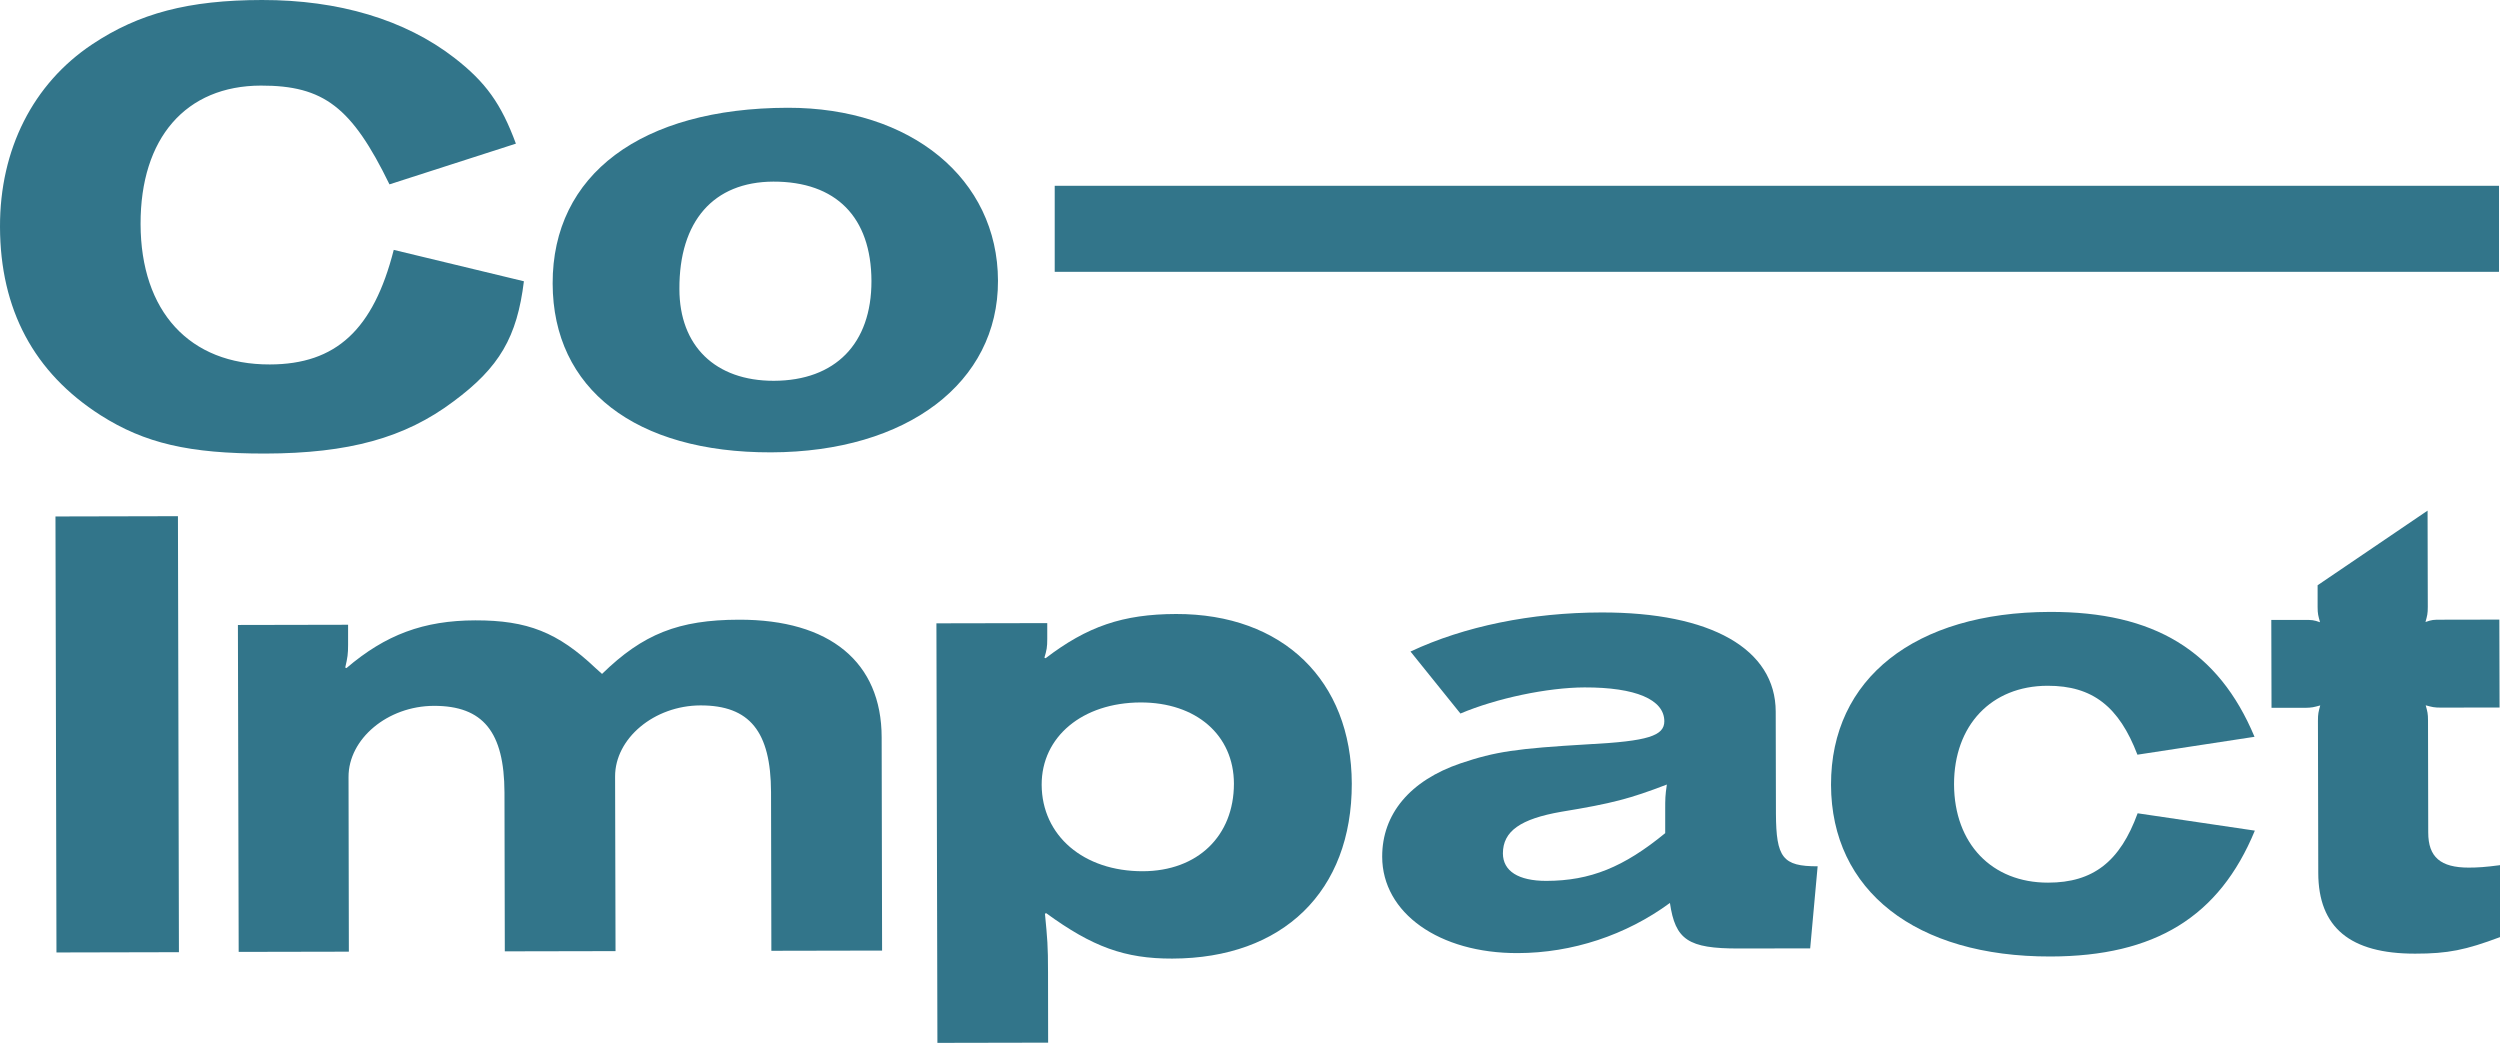
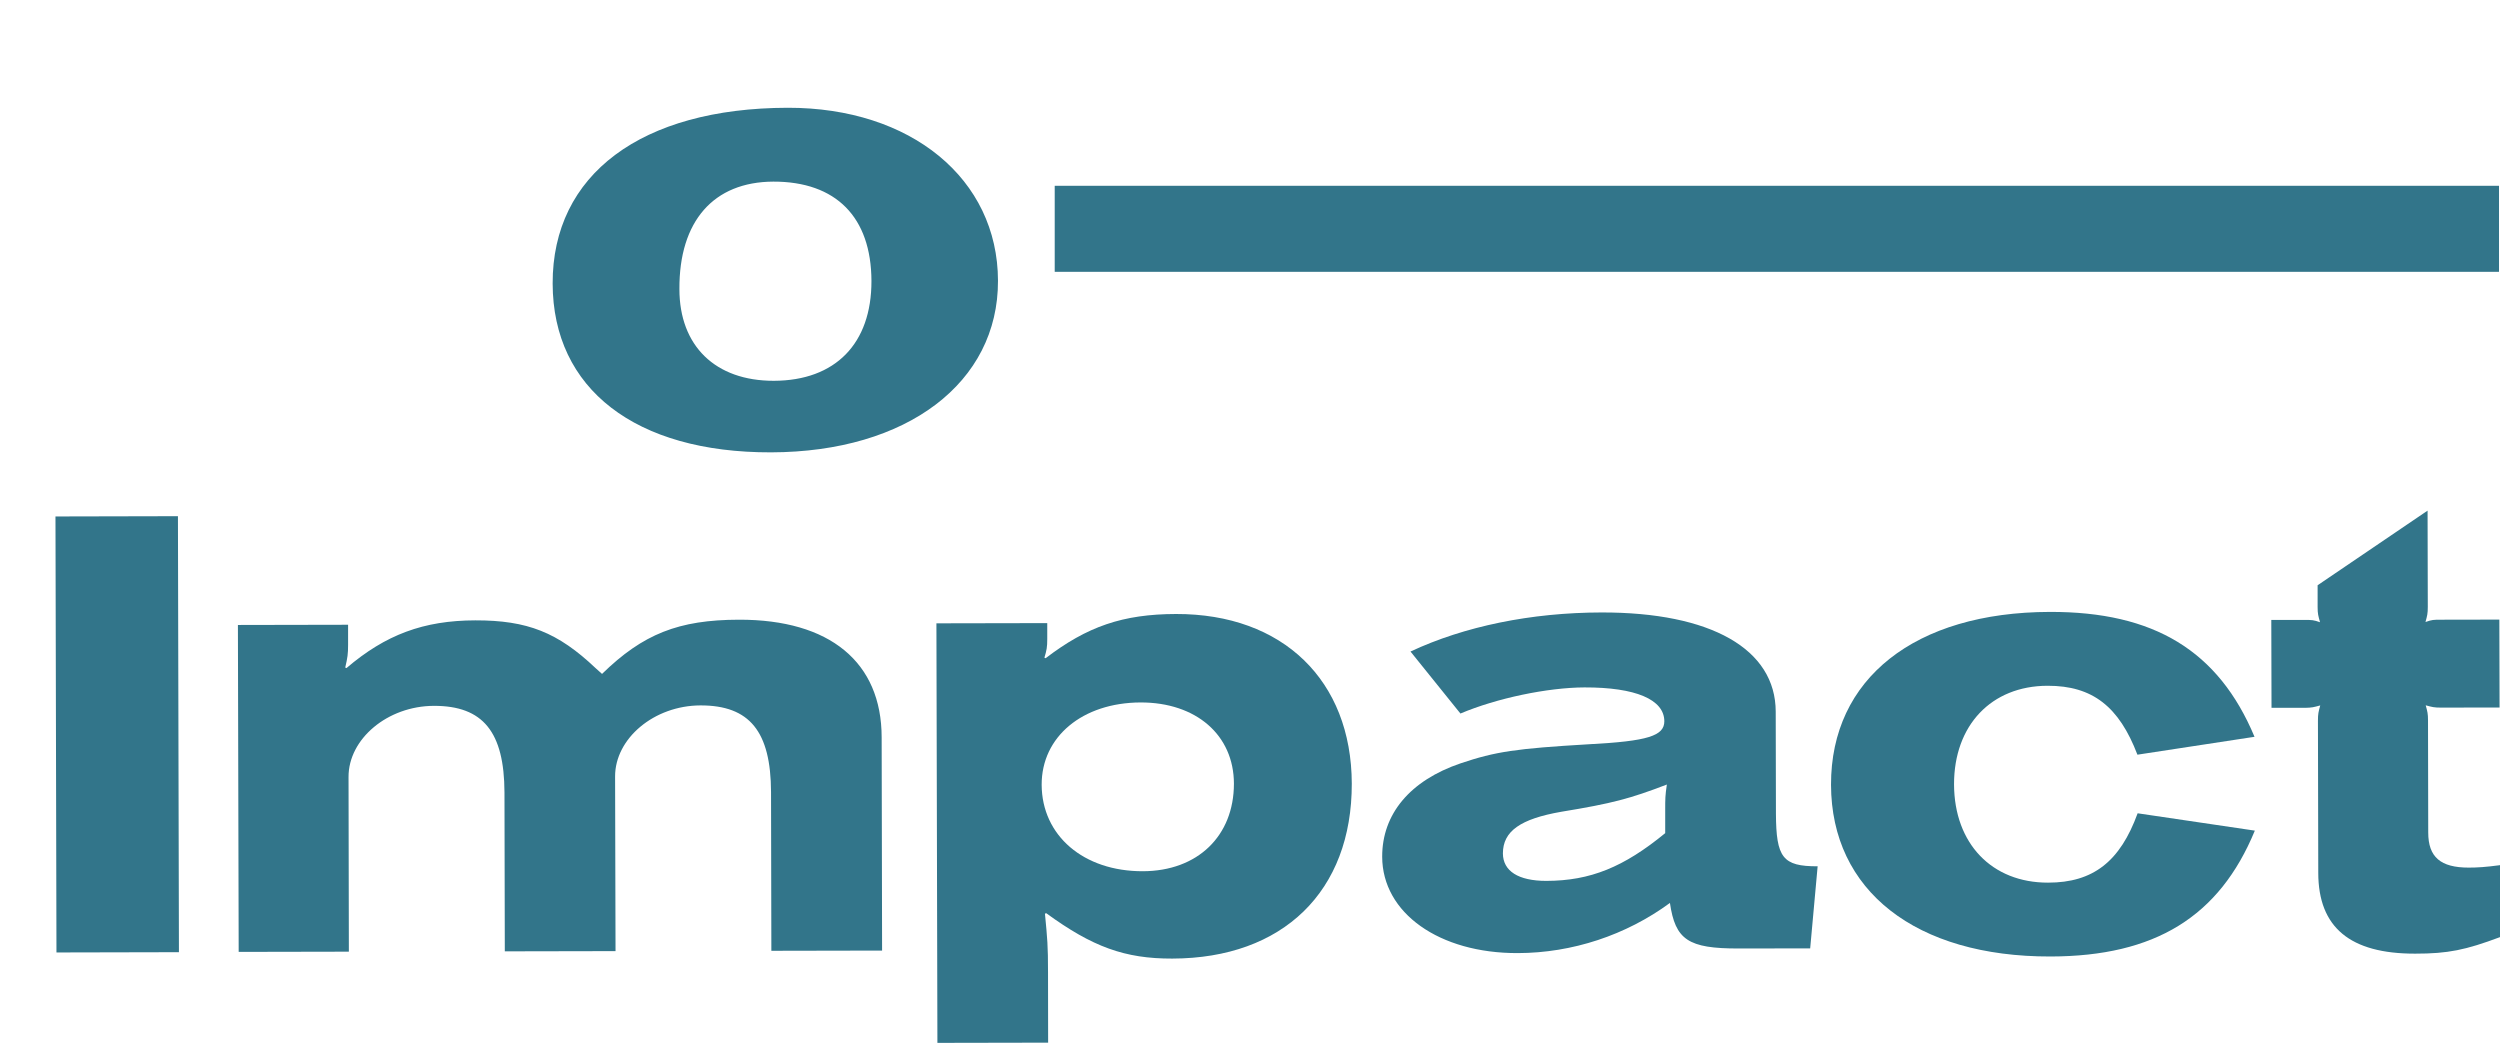
<svg xmlns="http://www.w3.org/2000/svg" id="Capa_1" x="0px" y="0px" viewBox="0 0 227.81 95.03" style="enable-background:new 0 0 227.81 95.03;" xml:space="preserve">
  <style type="text/css">	.st0{fill:#32758A;}</style>
  <g>
    <rect x="96.11" y="16.93" class="st0" width="131.61" height="7.84" />
-     <path class="st0" d="M9.17,37.84c4.01,2.55,8.07,3.5,15.01,3.49c7.58-0.02,12.71-1.42,17.13-4.74c4.21-3.11,5.81-5.89,6.43-10.96  l-11.86-2.86c-1.85,7.27-5.26,10.43-11.29,10.44c-7.32,0.02-11.76-4.83-11.78-12.79C12.79,12.57,16.94,7.81,23.78,7.8  c5.72-0.01,8.28,1.96,11.71,9l11.52-3.71c-1.34-3.63-2.74-5.6-5.62-7.83C36.9,1.79,30.86-0.01,23.87,0  C17.2,0.01,12.66,1.2,8.4,4.04C3.01,7.63-0.02,13.62,0,20.67C0.02,28.19,3.08,33.95,9.17,37.84L9.17,37.84z" />
    <path class="st0" d="M70.26,41.22c12.39-0.03,20.71-6.35,20.68-15.64C90.92,16.29,83,9.8,71.78,9.82  C58.44,9.85,50.33,15.9,50.36,25.84C50.38,35.45,57.92,41.25,70.26,41.22z M70.47,16.55c5.72-0.01,8.92,3.24,8.94,9.05  c0.01,5.72-3.29,9.08-8.89,9.1c-5.34,0.01-8.61-3.18-8.61-8.36C61.88,20.15,65.02,16.57,70.47,16.55L70.47,16.55z" />
    <rect x="5.1" y="47.05" transform="matrix(1 -2.268920e-03 2.268920e-03 1 -0.152 0.024)" class="st0" width="11.16" height="39.73" />
    <path class="st0" d="M67.34,56.47c-5.5,0.01-8.75,1.3-12.48,4.94l-0.59-0.53c-3.43-3.25-6.2-4.36-10.96-4.35  c-4.7,0.01-8.17,1.3-11.74,4.35l-0.11-0.05c0.21-0.91,0.26-1.23,0.26-2.08v-1.82l-10.04,0.02l0.07,29.79l10.04-0.02L31.76,70.8  c-0.01-3.47,3.56-6.47,7.78-6.48c4.49-0.01,6.41,2.39,6.43,7.89L46,86.69l10.09-0.02l-0.04-15.91c-0.01-3.47,3.56-6.47,7.78-6.48  c4.49-0.01,6.41,2.39,6.43,7.89l0.03,14.47l10.09-0.02l-0.04-19.44C80.33,60.34,75.62,56.45,67.34,56.47L67.34,56.47z" />
    <path class="st0" d="M107.17,55.95c-4.86,0.01-8.11,1.14-11.89,4.03l-0.11-0.05c0.21-0.69,0.26-0.96,0.26-1.71v-1.44L85.33,56.8  l0.09,38.23l10.09-0.02L95.5,88.6c0-2.46-0.06-3.04-0.28-5.34l0.11-0.05c4.23,3.08,7.17,4.15,11.49,4.14  c10.09-0.02,16.38-6.13,16.36-15.95C123.15,62,116.89,55.93,107.17,55.95L107.17,55.95z M104.13,79.39  c-5.39,0.01-9.19-3.24-9.21-7.88c-0.01-4.38,3.72-7.48,9.01-7.5c5.07-0.01,8.5,2.97,8.51,7.4  C112.44,76.17,109.14,79.38,104.13,79.39L104.13,79.39z" />
    <path class="st0" d="M161.83,74.14l-0.02-9.29c-0.01-5.71-5.9-9.06-15.88-9.04c-6.41,0.01-12.49,1.26-17.4,3.56l4.55,5.65  c3.31-1.4,7.95-2.37,11.31-2.38c4.65-0.01,7.26,1.1,7.27,3.08c0,1.33-1.49,1.82-6.88,2.1c-6.62,0.39-8.49,0.66-11.69,1.74  c-4.59,1.56-7.15,4.61-7.14,8.51c0.01,5.13,5.2,8.8,12.35,8.78c4.96-0.01,9.87-1.63,13.87-4.57c0.49,3.36,1.66,4.16,6.26,4.15  l6.52-0.01l0.68-7.48C162.44,78.95,161.85,78.15,161.83,74.14L161.83,74.14z M151.74,73.84v2.08c-3.78,3.1-6.82,4.34-10.83,4.35  c-2.56,0-3.95-0.9-3.96-2.5c0-2.03,1.6-3.15,5.33-3.8c4.64-0.76,6.24-1.19,9.61-2.48C151.74,72.51,151.74,72.78,151.74,73.84  L151.74,73.84z" />
    <path class="st0" d="M186.63,80.43c-5.13,0.01-8.55-3.56-8.57-8.95c-0.01-5.39,3.4-8.98,8.52-8.99c4.11-0.01,6.52,1.91,8.19,6.28  l10.67-1.63c-3.28-7.84-9.16-11.41-18.66-11.38c-12.28,0.03-19.95,6.08-19.93,15.75c0.02,9.66,7.73,15.68,20.01,15.65  c9.5-0.02,15.37-3.61,18.61-11.47l-10.68-1.58C193.19,78.5,190.74,80.43,186.63,80.43L186.63,80.43z" />
    <path class="st0" d="M227.79,78.84c-1.28,0.17-2.03,0.22-2.83,0.22c-2.56,0-3.69-0.95-3.69-3.2l-0.02-10.2  c0-0.64-0.05-0.8-0.21-1.39c0.59,0.16,0.75,0.21,1.39,0.21l5.34-0.01l-0.02-8.01l-5.34,0.01c-0.64,0-0.8,0-1.39,0.21  c0.16-0.59,0.21-0.75,0.21-1.39l-0.02-8.76l-10.02,6.8v1.98c0,0.64,0.06,0.8,0.22,1.39c-0.59-0.21-0.75-0.21-1.39-0.21h-3.05  l0.02,8.01h3.05c0.64-0.01,0.8-0.06,1.39-0.22c-0.16,0.59-0.21,0.75-0.21,1.39l0.03,13.88c0.01,4.96,2.9,7.36,8.83,7.35  c2.99,0,4.59-0.33,7.74-1.51l-0.01-6.57L227.79,78.84z" />
  </g>
</svg>